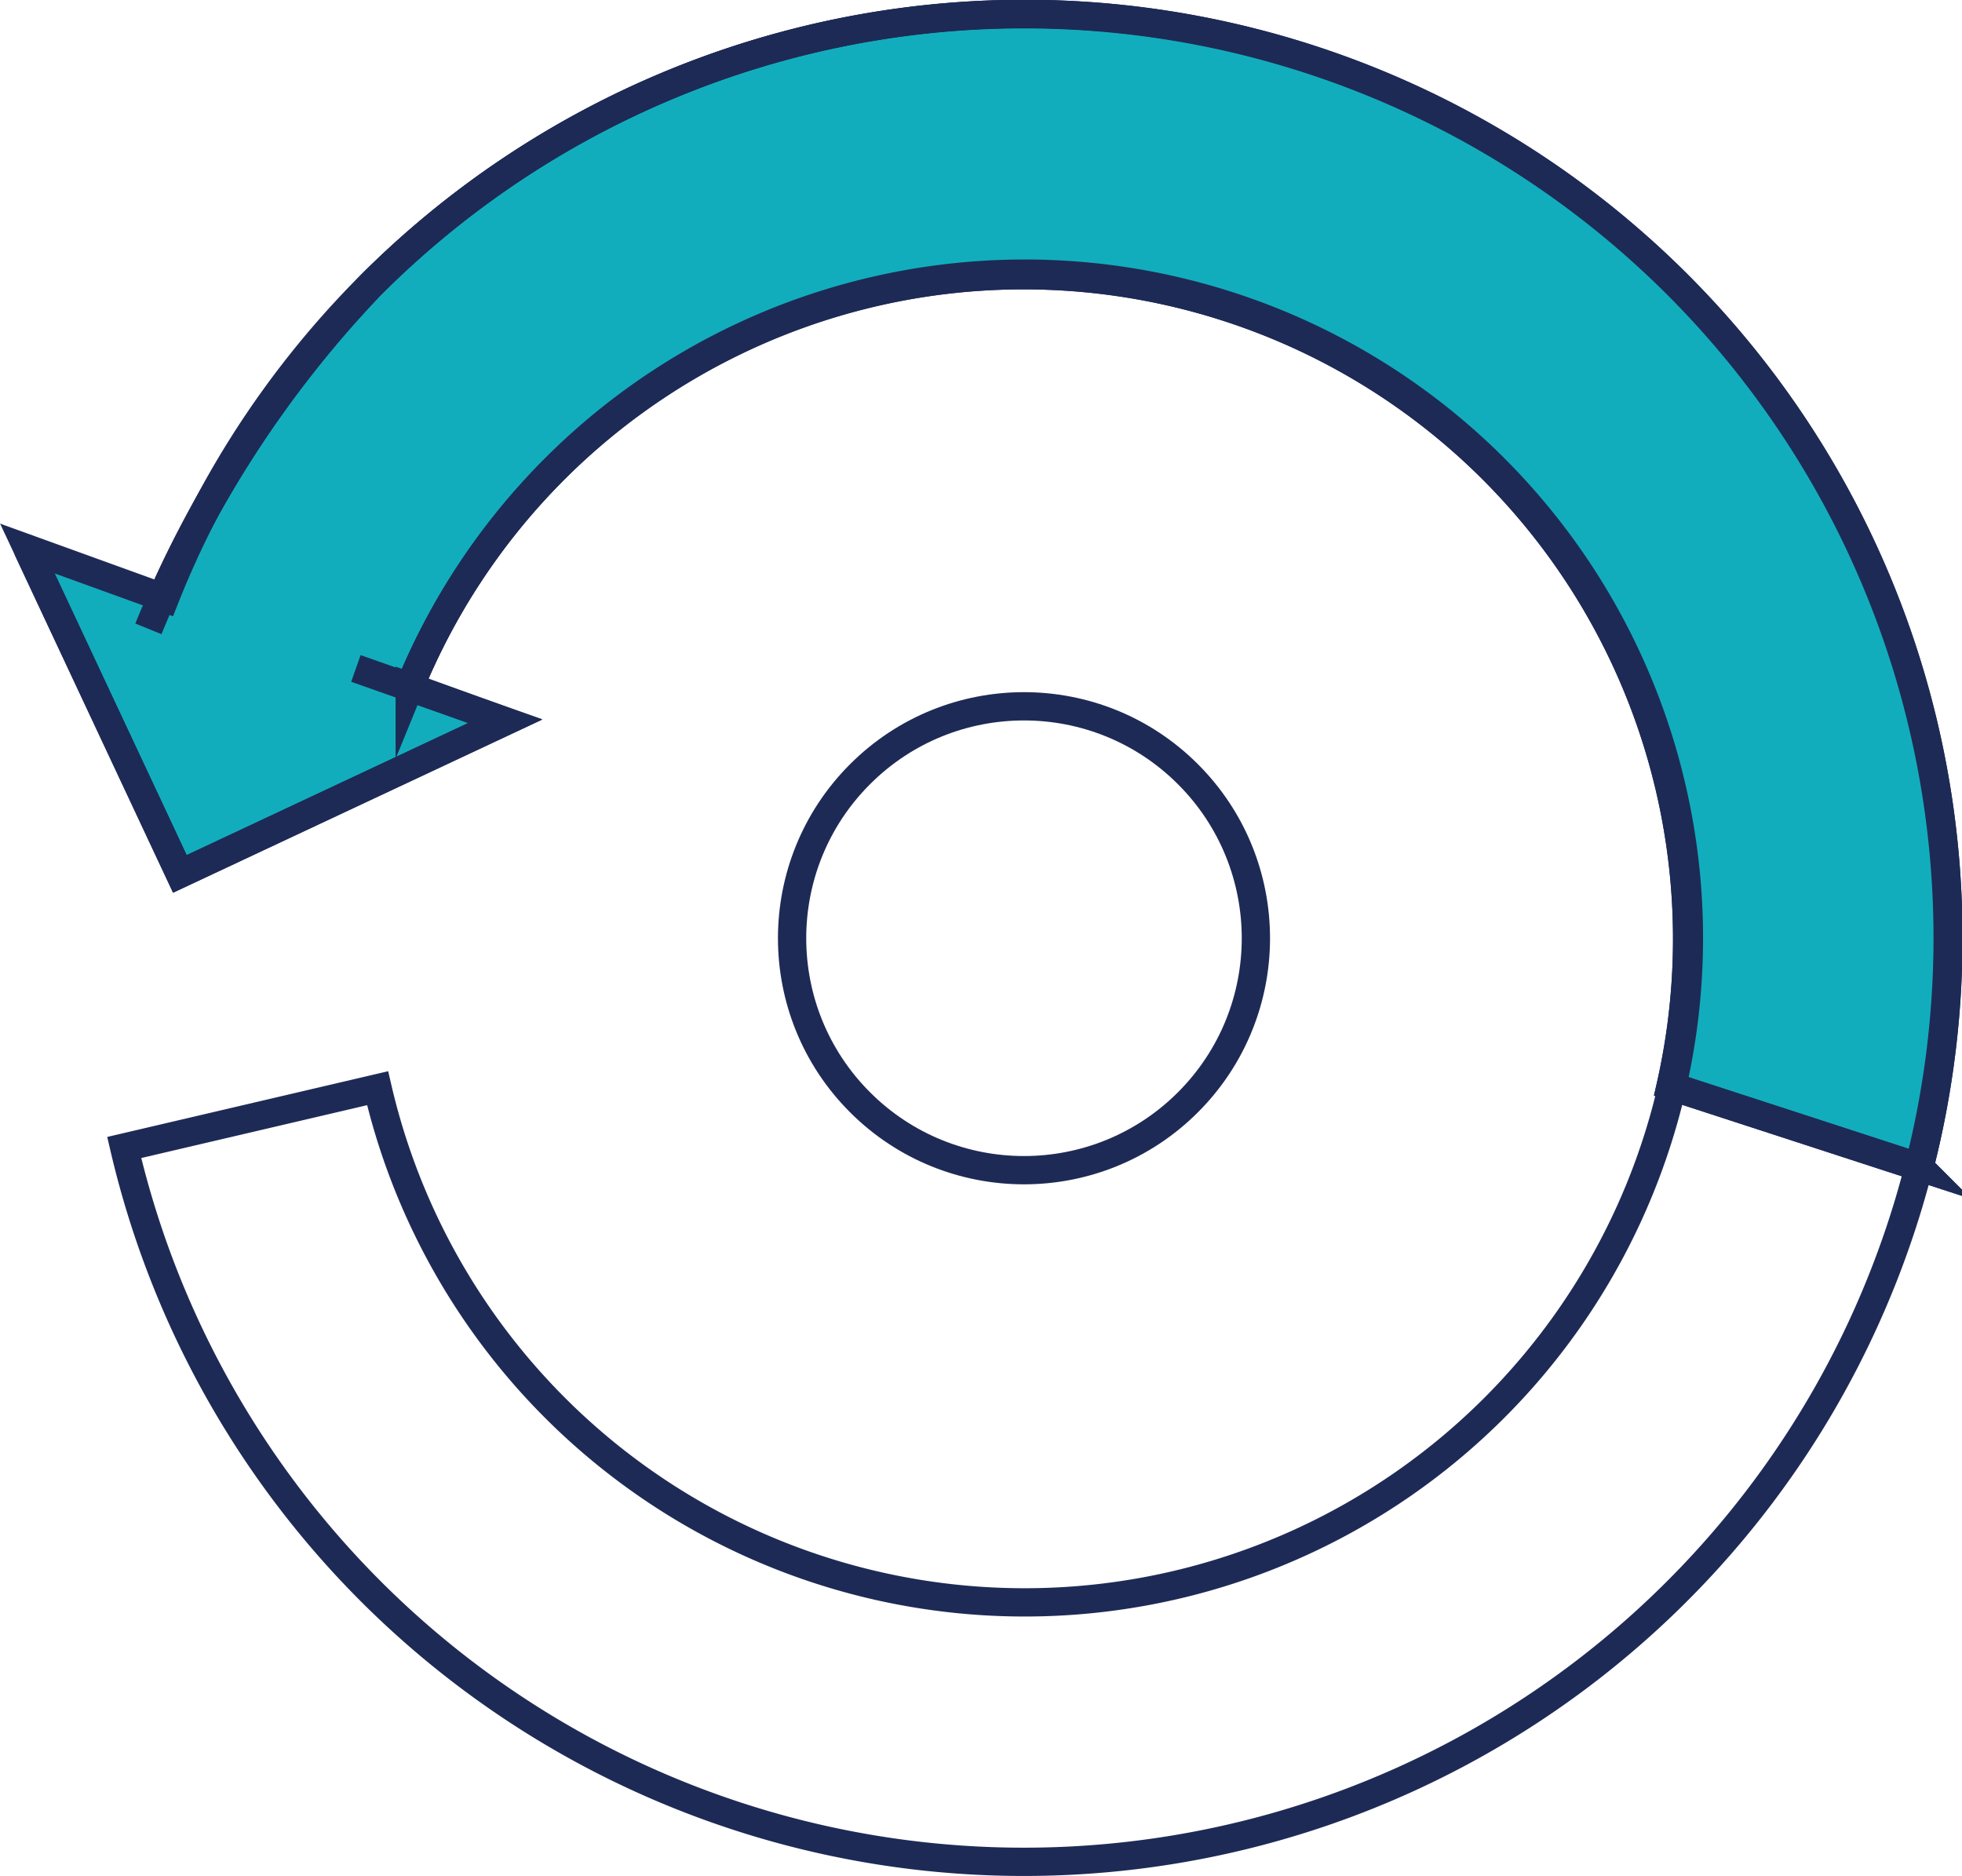
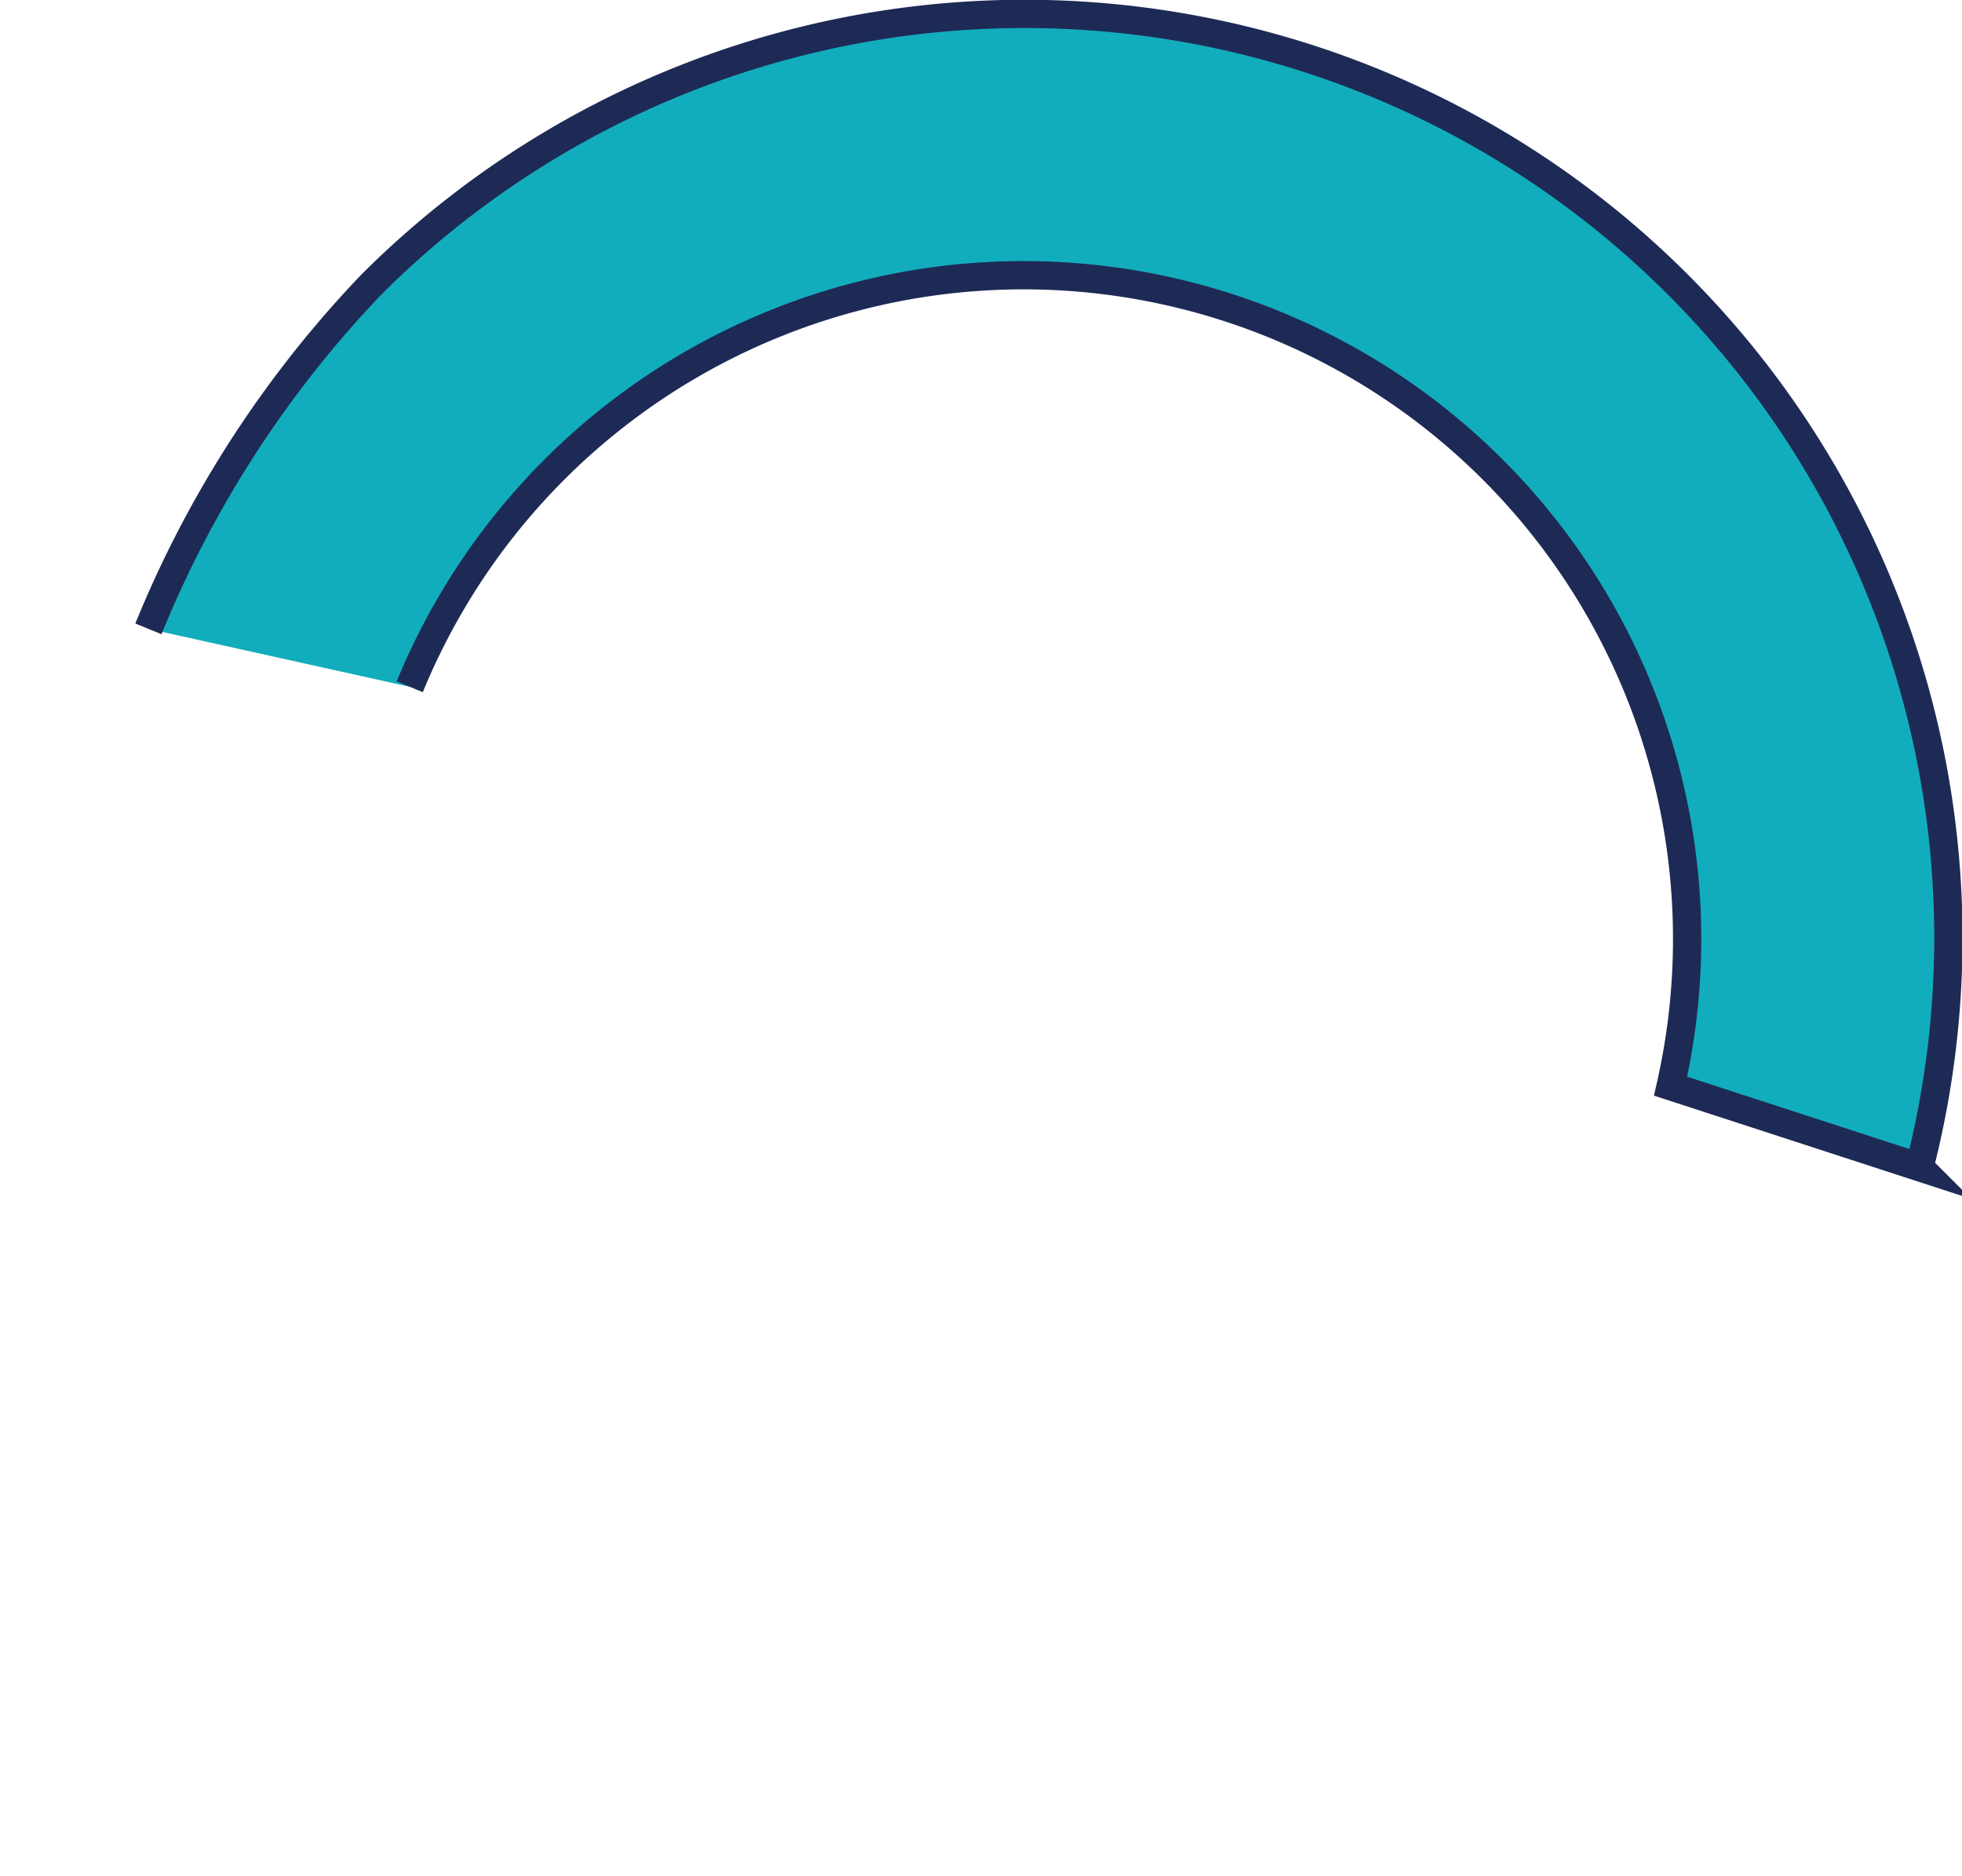
<svg xmlns="http://www.w3.org/2000/svg" id="Layer_1" data-name="Layer 1" viewBox="0 0 86.72 82.92">
  <defs>
    <style>.cls-1{fill:#12adbc;}.cls-1,.cls-2{stroke:#1e2a56;stroke-miterlimit:10;stroke-width:1.25px;}.cls-2{fill:none;}</style>
  </defs>
  <title>Artboard 116</title>
  <path class="cls-1" d="M18.11,30.35A29.33,29.33,0,0,1,73.84,48l11,3.58a40.83,40.83,0,0,0-68.43-39A48.37,48.37,0,0,0,6.56,27.79" />
-   <polyline class="cls-1" points="1.21 24.24 7.95 38.62 22.33 31.87 15.73 29.54" />
-   <path class="cls-2" d="M74.13,12.58A40.84,40.84,0,0,0,7.29,26.44l-6.08-2.2L7.95,38.62l14.38-6.74-4.22-1.53a29.36,29.36,0,1,1-1.42,17.74L5.49,50.71A40.83,40.83,0,1,0,74.13,12.58Z" />
-   <circle class="cls-2" cx="45.26" cy="41.46" r="10.25" transform="translate(-16.06 44.15) rotate(-45)" />
-   <path class="cls-2" d="M18.11,30.35A29.33,29.33,0,0,1,73.84,48l11,3.58a40.83,40.83,0,0,0-68.43-39A48.37,48.37,0,0,0,6.56,27.79" />
</svg>